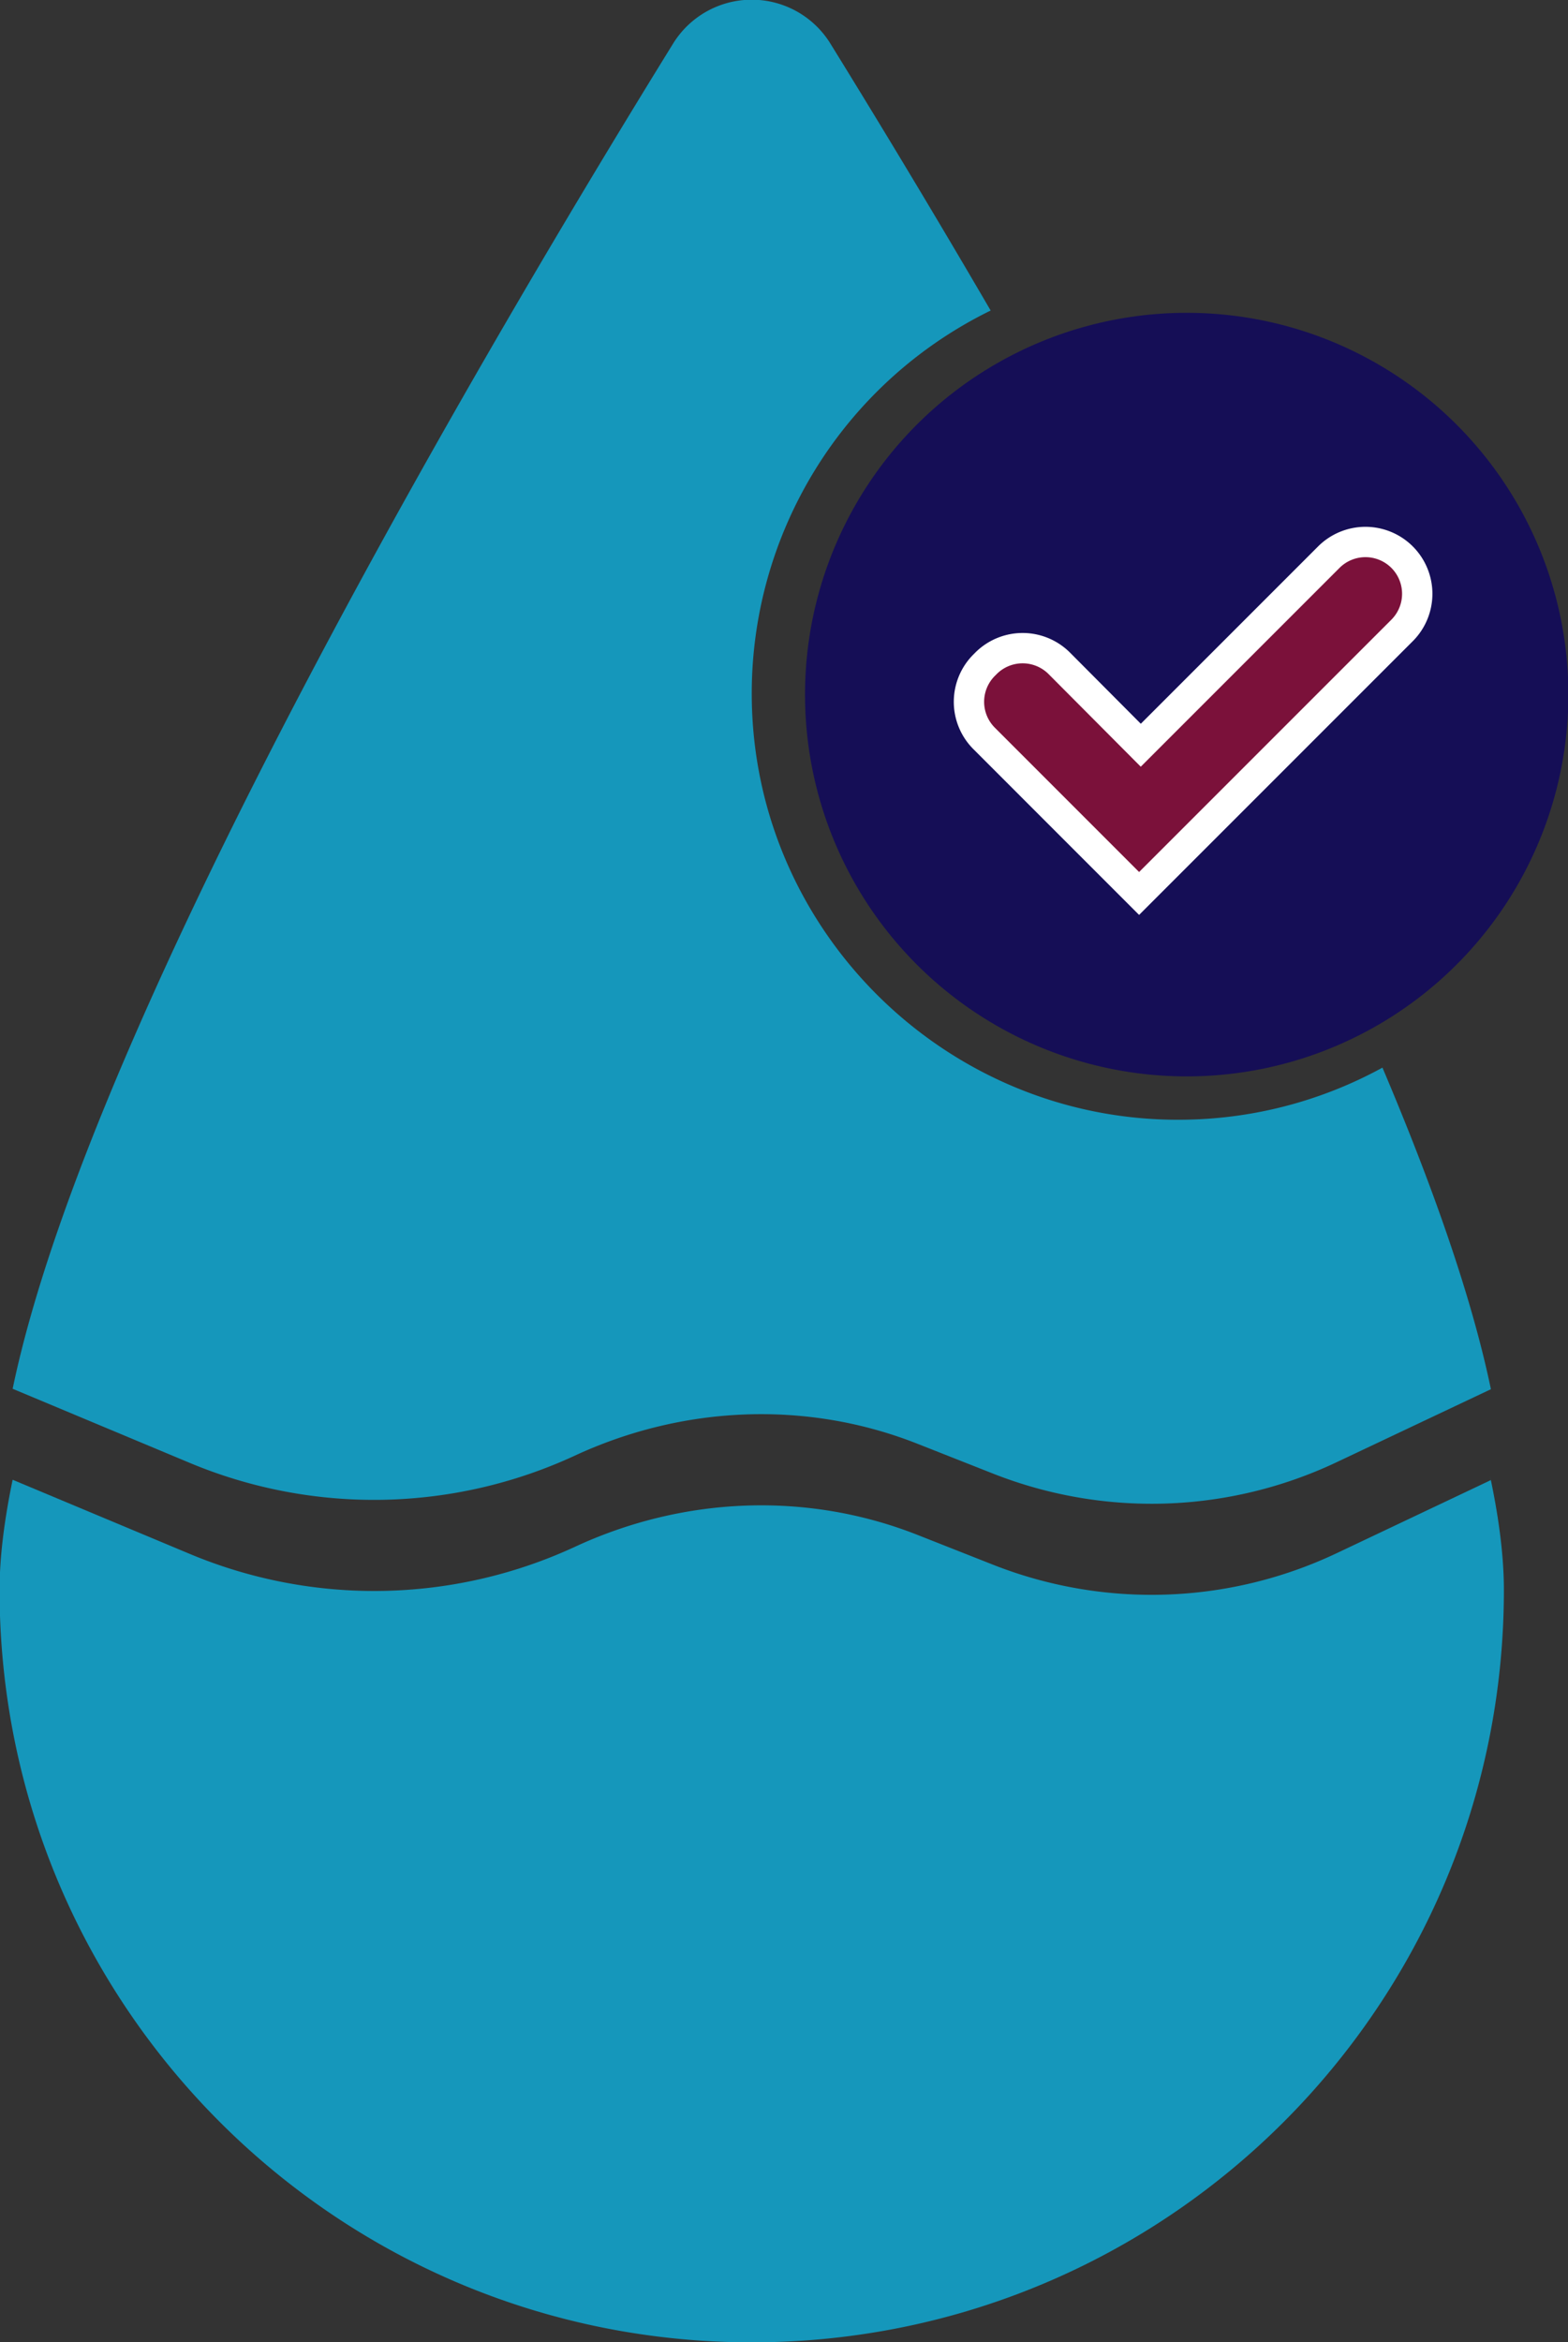
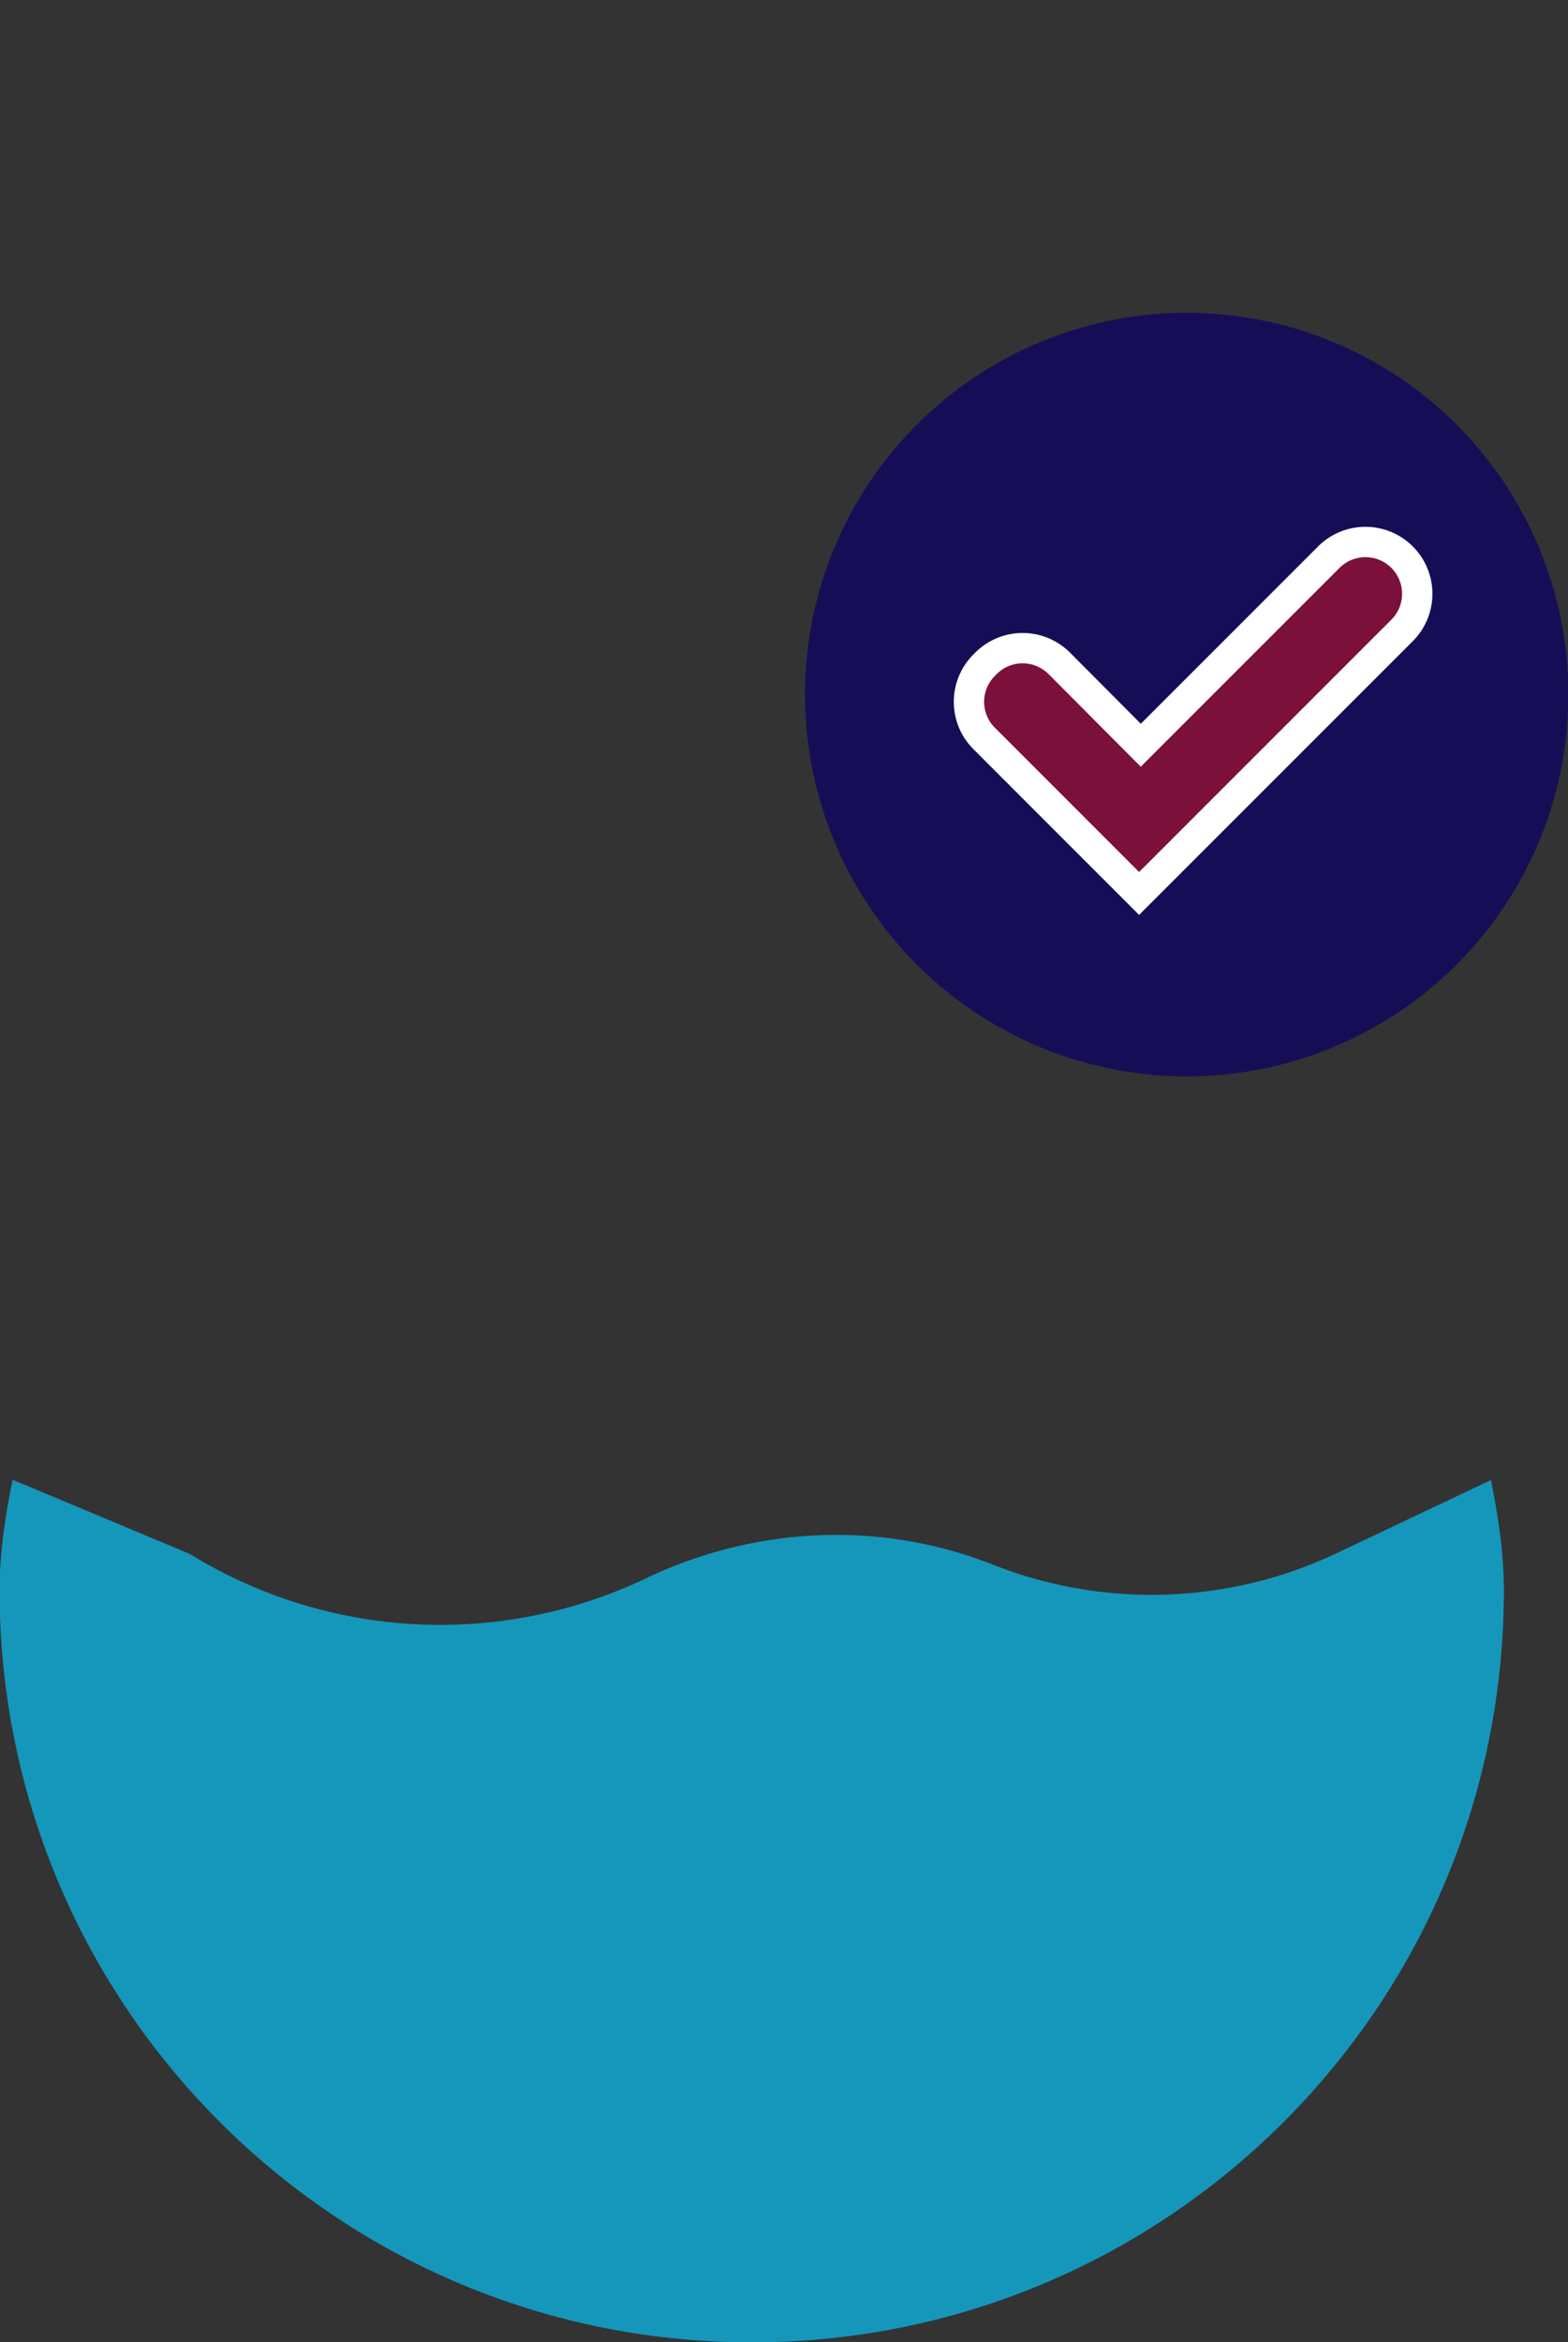
<svg xmlns="http://www.w3.org/2000/svg" viewBox="0 0 517 772">
  <rect x="0" y="0" width="517" height="772" fill="#333333" stroke="none" />
  <defs>
    <style>.cls-1{fill:#1597bb;}.cls-2{fill:#150e56;}.cls-3{fill:#7b113a;stroke:#fff;stroke-miterlimit:10;stroke-width:10px;}</style>
  </defs>
  <title>Revised Icons</title>
  <g id="Water_Treatment" data-name="Water Treatment">
-     <path class="cls-1" d="M491.23,486.28c.12.53.24,1.06.35,1.59L440.68,512a142.58,142.58,0,0,1-113.34,3.74l-24.73-9.76c-36.58-14.45-77.35-12.67-113,3.87A157.57,157.57,0,0,1,62.5,512.18L4.17,487.77C1.38,501.19-.14,513.4-.14,524.1c0,137,111,248,248,248s248-111,248-248C495.86,513,494.23,500.28,491.23,486.28Z" />
+     <path class="cls-1" d="M491.23,486.28c.12.53.24,1.06.35,1.59L440.68,512a142.58,142.58,0,0,1-113.34,3.74c-36.58-14.45-77.35-12.67-113,3.87A157.57,157.57,0,0,1,62.5,512.18L4.17,487.77C1.38,501.19-.14,513.4-.14,524.1c0,137,111,248,248,248s248-111,248-248C495.86,513,494.23,500.28,491.23,486.28Z" />
    <circle class="cls-2" cx="391.28" cy="228.96" r="125.85" />
-     <path class="cls-1" d="M390.79,369.08c-77.45,1.32-141.83-61-142.91-138.47a140.49,140.49,0,0,1,78.76-128.25c-20.4-35-38.91-65.45-52.85-88a30.47,30.47,0,0,0-51.85,0c-57.36,92.8-192,319.55-217.77,443.42L62.5,482.18a157.57,157.57,0,0,0,127.07-2.38c35.69-16.54,76.46-18.32,113-3.87l24.73,9.76A142.58,142.58,0,0,0,440.68,482l50.9-24.08c-6.3-30.32-19.13-66.81-35.76-106A139.78,139.78,0,0,1,390.79,369.08Z" />
    <path class="cls-3" d="M376.14,245.65l62-62a17.09,17.09,0,0,1,24.15,0h0a17.09,17.09,0,0,1,0,24.16l-86.71,86.7-51.09-51.1a17.07,17.07,0,0,1,0-24.15l.61-.61a17.09,17.09,0,0,1,24.16,0Z" />
  </g>
</svg>